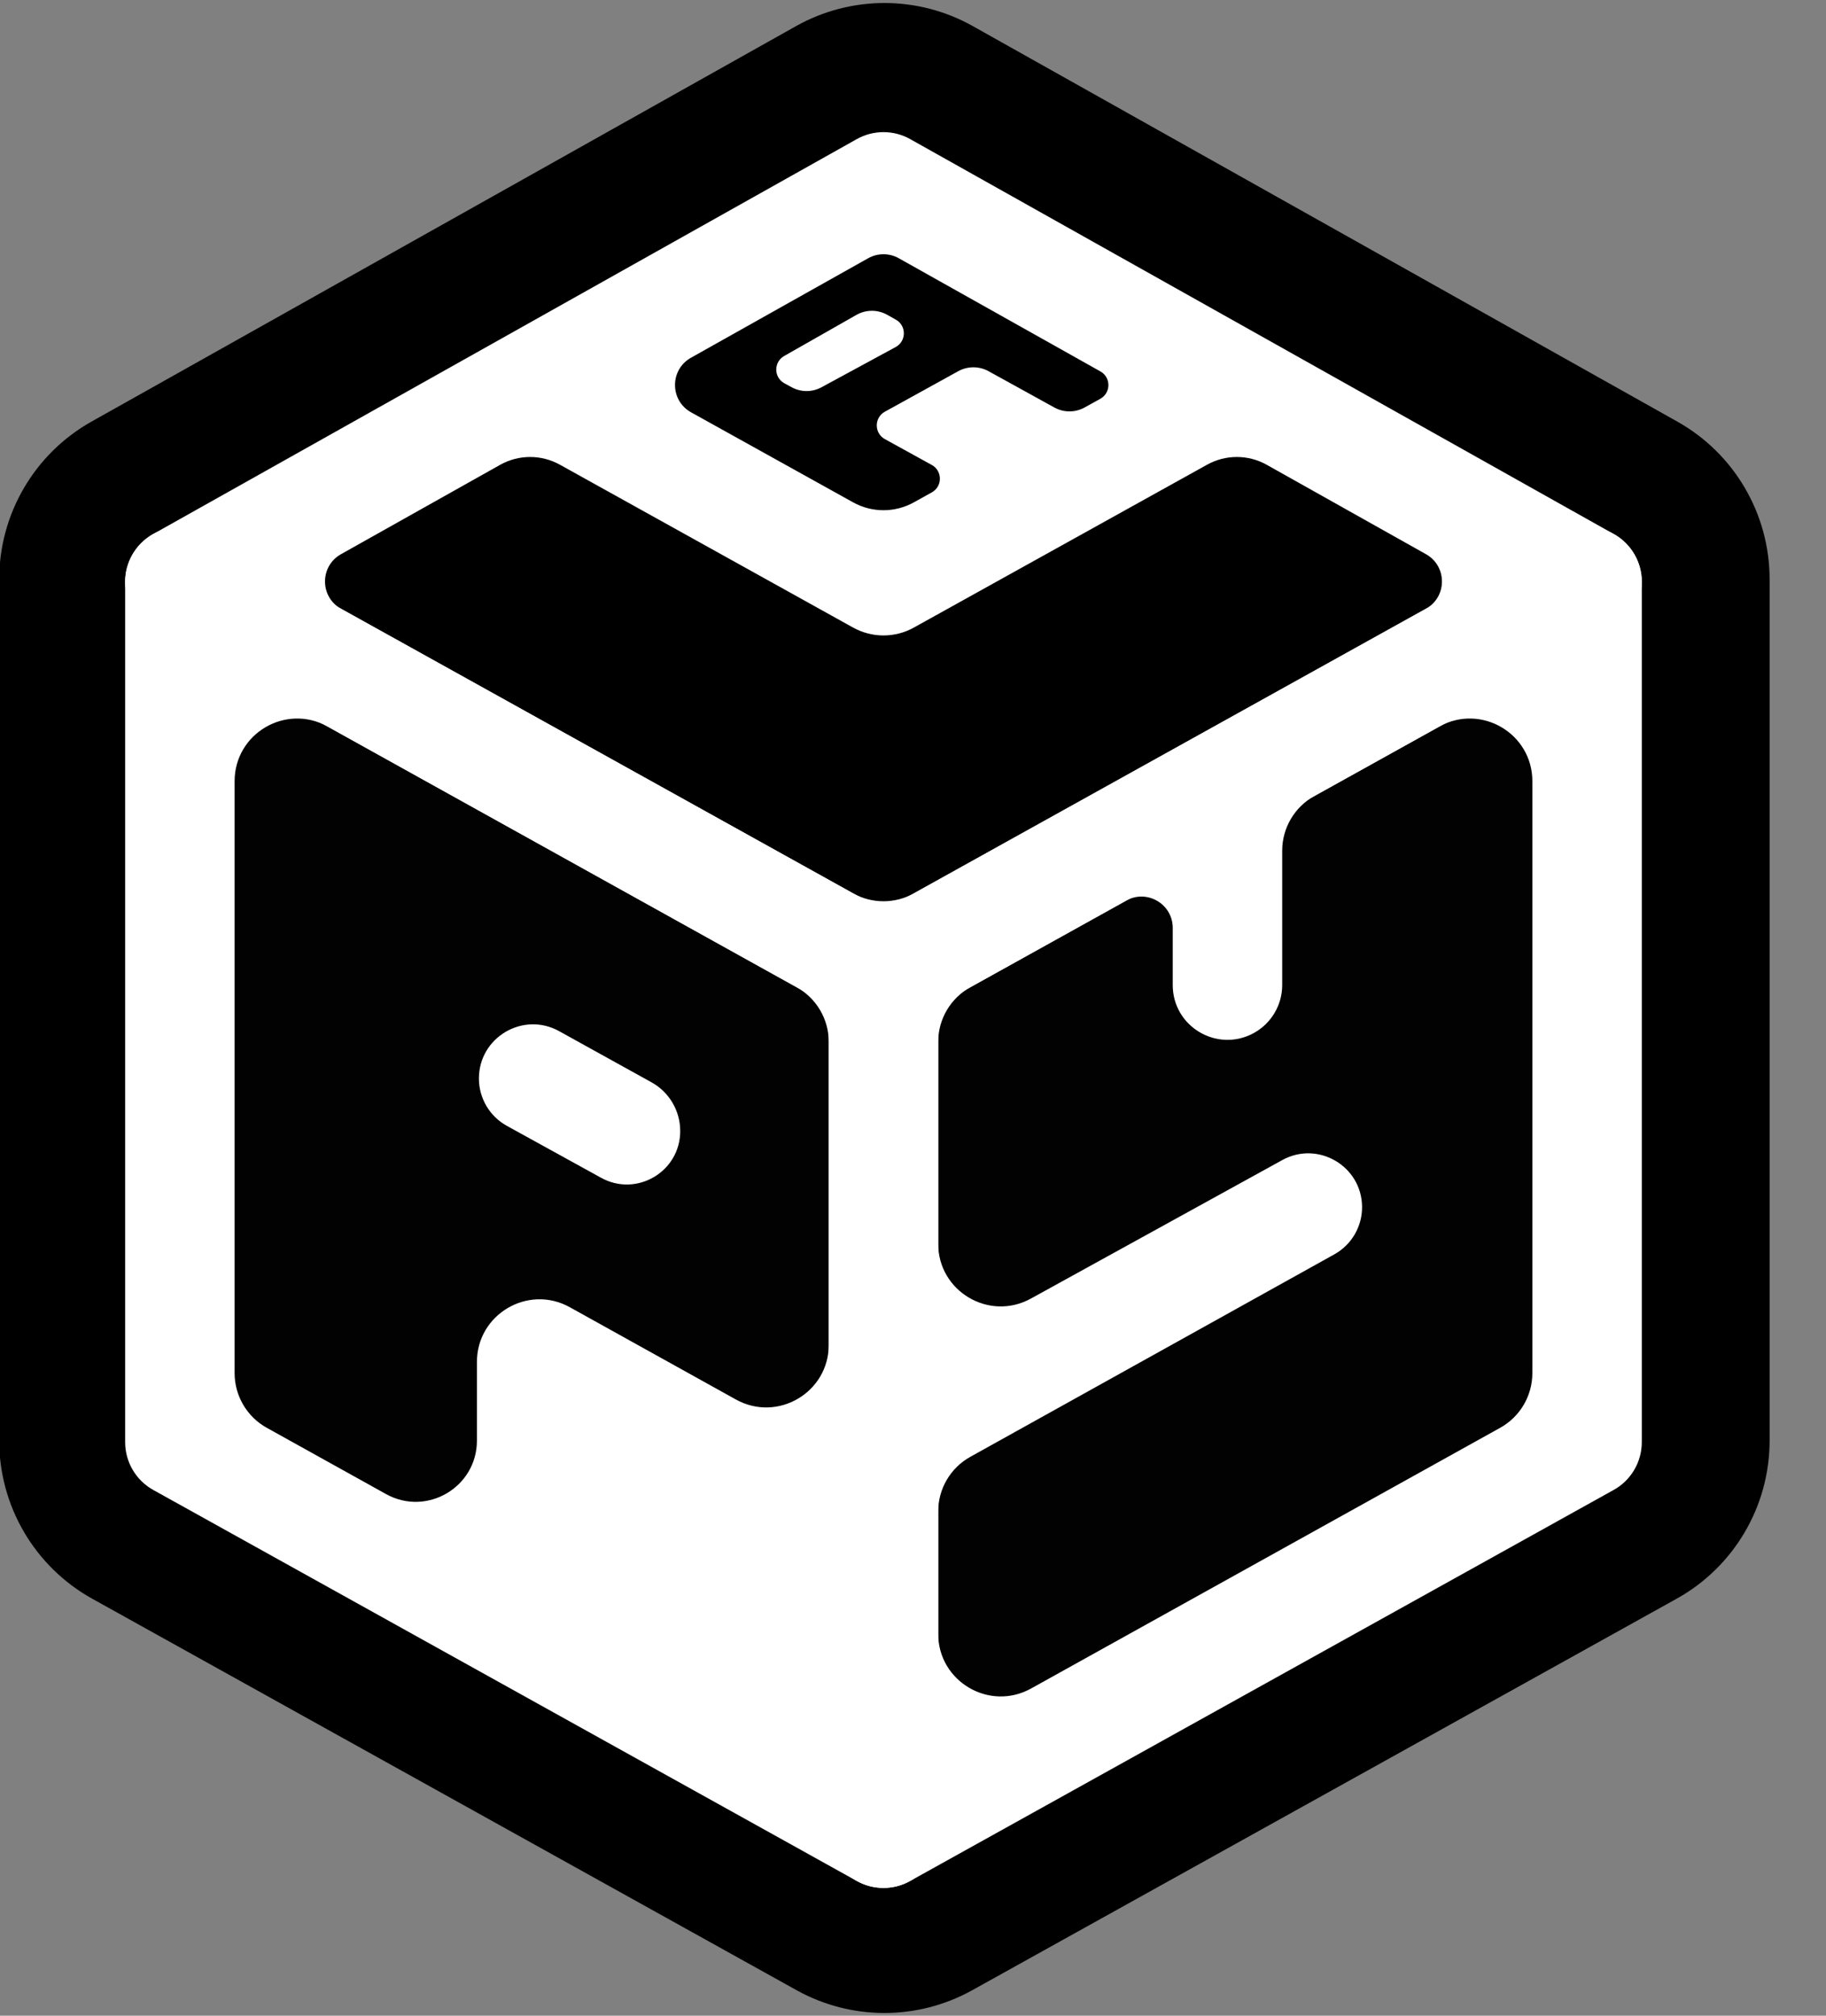
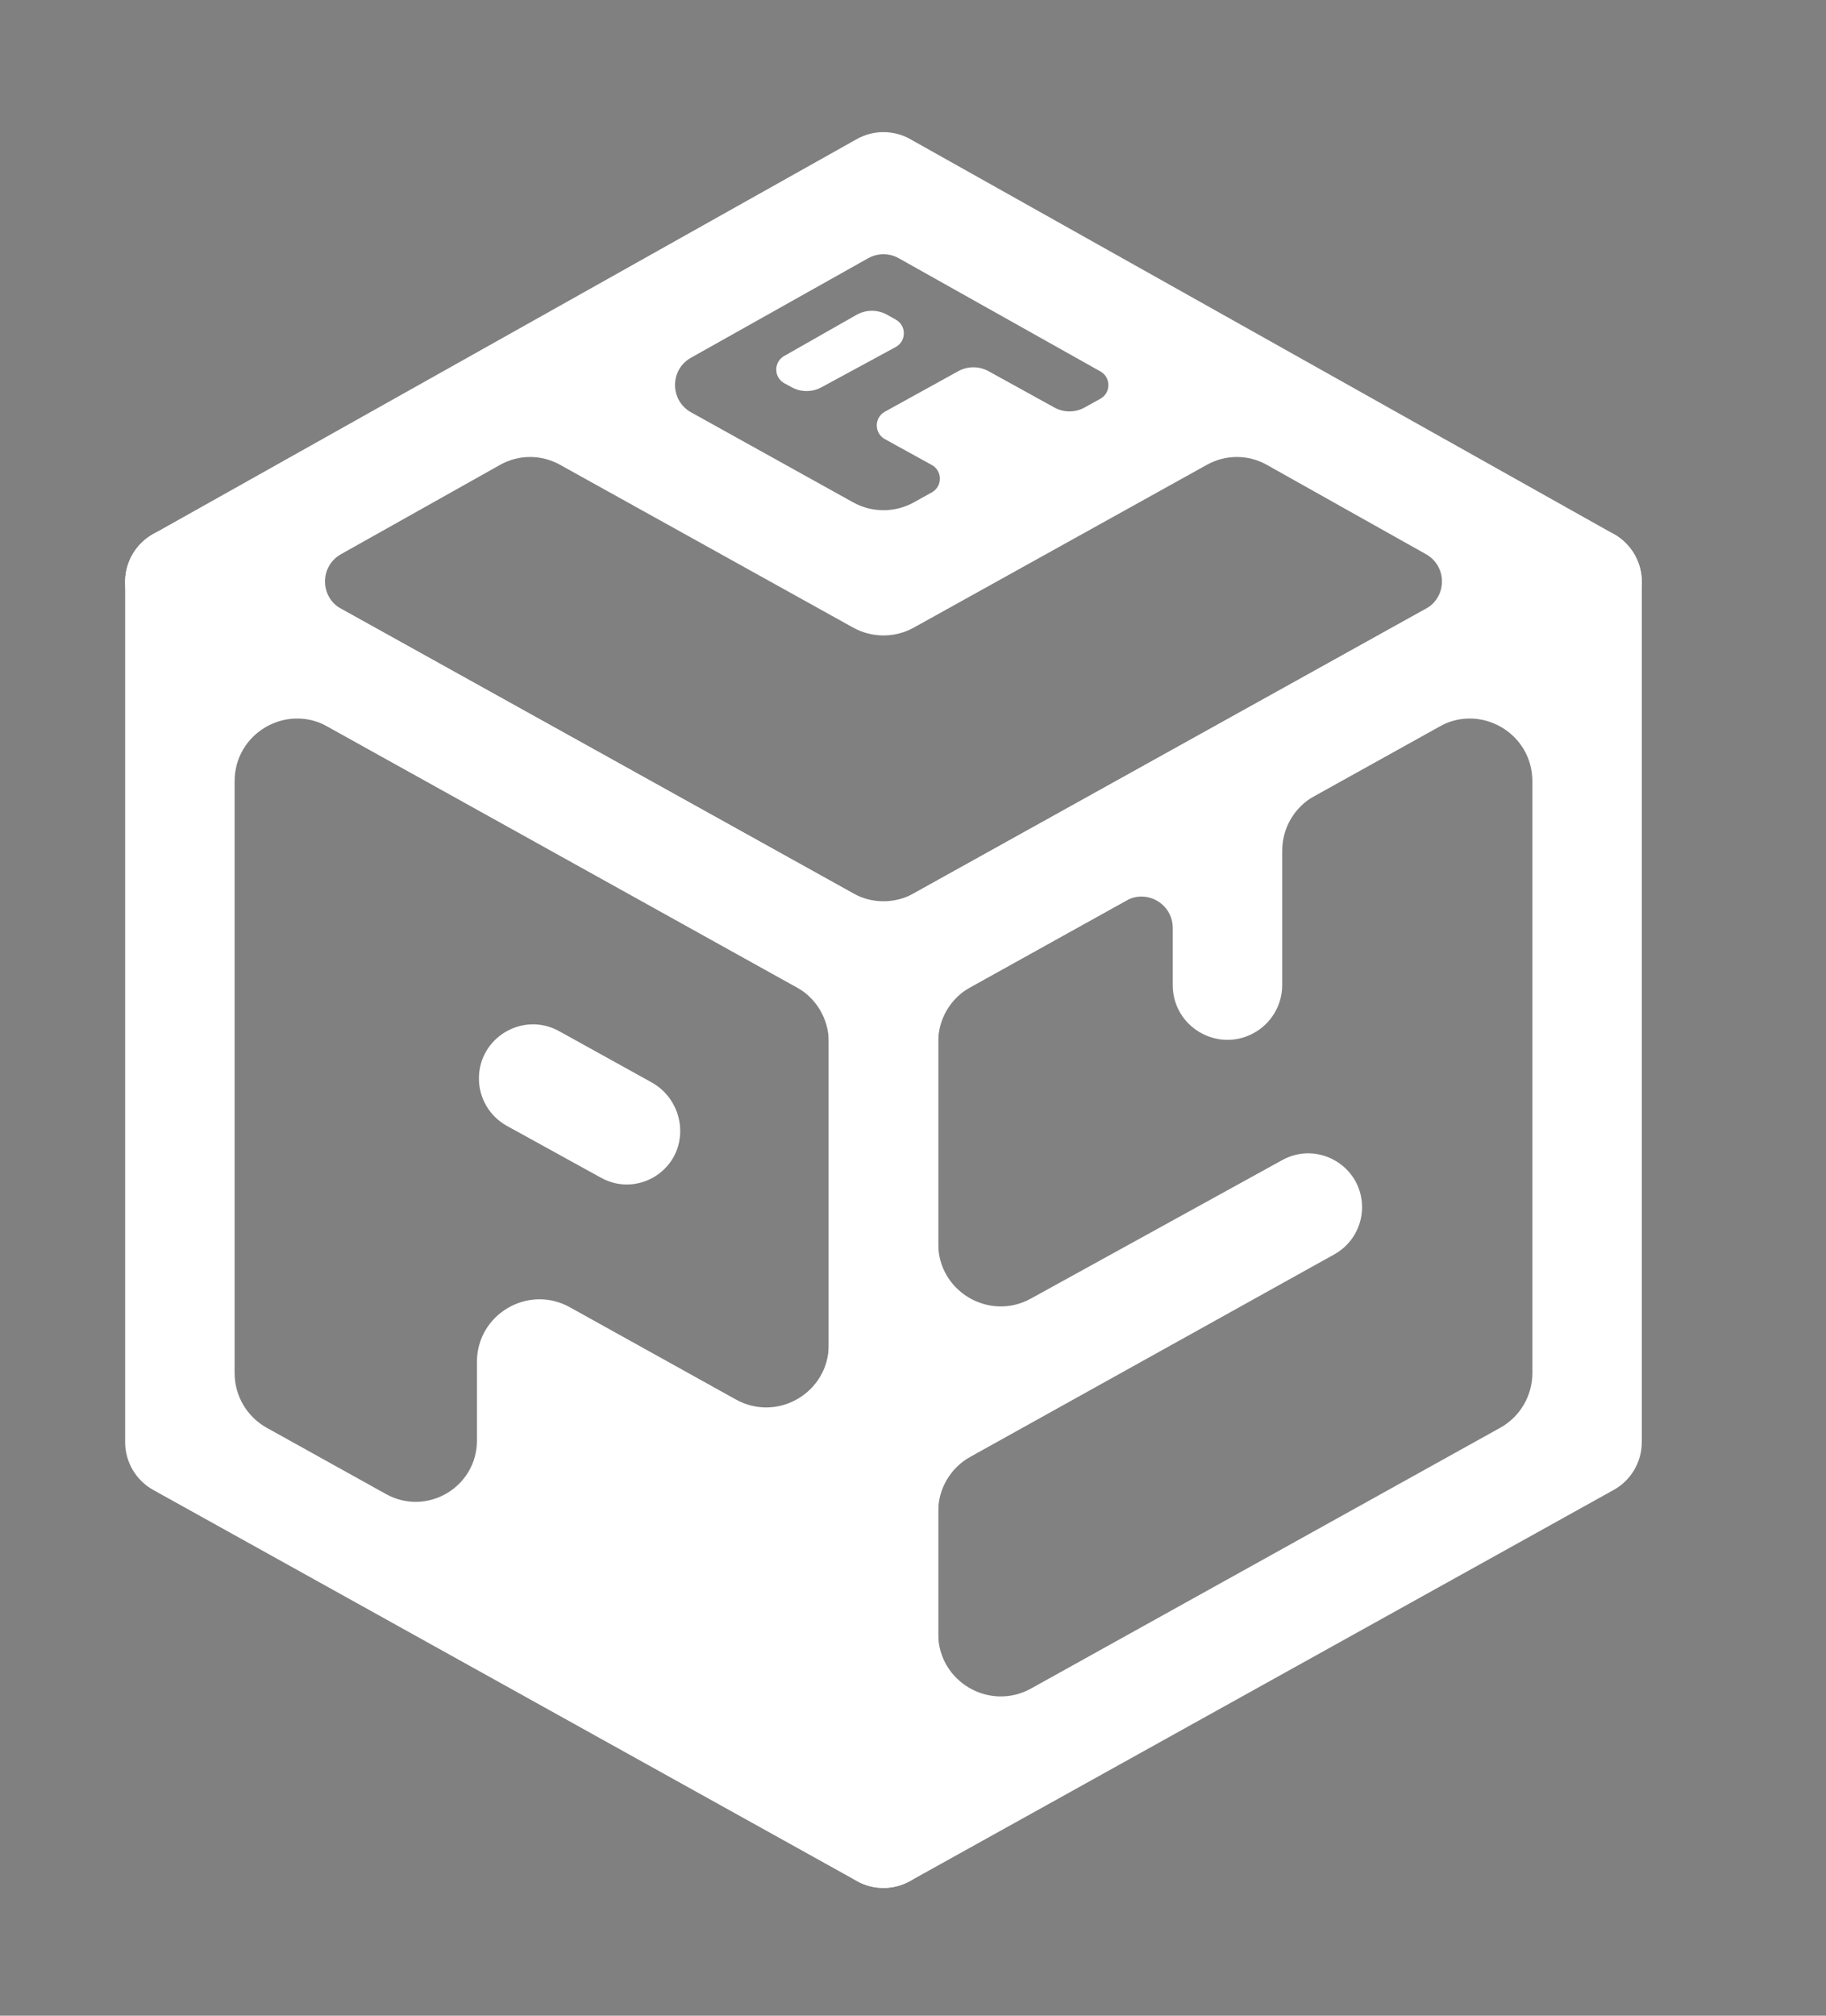
<svg xmlns="http://www.w3.org/2000/svg" viewBox="0 0 58 64" fill="none" class="mr-4 h-full">
  <rect x="0" y="0" width="58" height="64" fill="#808080" stroke="none" />
-   <path d="M51.448 16.648L52.299 15.13L29.923 2.574C28.786 1.936 27.399 1.936 26.262 2.574L3.885 15.13C2.706 15.792 1.975 17.039 1.975 18.392V45.741C1.975 47.1 2.712 48.351 3.899 49.011L26.276 61.443C27.406 62.07 28.779 62.07 29.909 61.443L52.286 49.011C53.473 48.351 54.209 47.1 54.209 45.741V18.392C54.209 17.039 53.479 15.792 52.299 15.13L51.448 16.648Z" fill="black" stroke="black" stroke-width="4" stroke-linejoin="round" />
-   <path d="M5.714 18.473L28.063 30.889V58.204L5.714 45.788V18.473Z" fill="white" fill-opacity="0.01" />
  <path d="M50.412 18.473L28.063 30.889V58.204L50.412 45.788V18.473Z" fill="white" fill-opacity="0.01" />
  <path fill-rule="evenodd" clip-rule="evenodd" d="M6.558 16.953C6.019 16.654 5.363 16.662 4.832 16.974C4.301 17.287 3.975 17.857 3.975 18.473V45.788C3.975 46.419 4.317 47.001 4.869 47.307L27.218 59.724C27.756 60.023 28.413 60.015 28.944 59.702C29.474 59.39 29.8 58.82 29.8 58.204V30.889C29.8 30.257 29.458 29.676 28.906 29.369L6.558 16.953ZM7.452 24.803C7.452 23.288 9.079 22.331 10.403 23.066L25.302 31.344C25.933 31.694 26.324 32.359 26.324 33.08V42.698C26.324 44.213 24.697 45.17 23.373 44.434L18.101 41.506C16.777 40.77 15.149 41.727 15.149 43.242V45.738C15.149 47.22 13.557 48.157 12.261 47.437L8.473 45.333C7.843 44.983 7.452 44.318 7.452 43.596V24.803Z" fill="white" />
  <path fill-rule="evenodd" clip-rule="evenodd" d="M15.212 34.243C15.212 32.935 16.616 32.107 17.76 32.74L20.694 34.364C21.257 34.675 21.606 35.268 21.606 35.912C21.606 37.201 20.223 38.018 19.094 37.396L16.101 35.747C15.552 35.445 15.212 34.868 15.212 34.243Z" fill="white" />
  <path d="M28.449 11.019C28.793 10.833 28.797 10.34 28.455 10.149L28.179 9.994C27.875 9.824 27.505 9.826 27.203 9.998L24.908 11.303C24.569 11.496 24.574 11.986 24.917 12.171L25.147 12.296C25.442 12.456 25.798 12.456 26.093 12.296L28.449 11.019Z" fill="white" />
  <path fill-rule="evenodd" clip-rule="evenodd" d="M52.149 18.477C52.148 19.107 51.806 19.687 51.255 19.993L28.907 32.409C28.382 32.701 27.743 32.701 27.218 32.409L4.869 19.993C4.319 19.687 3.977 19.107 3.975 18.477C3.974 17.848 4.314 17.266 4.863 16.958L27.212 4.418C27.74 4.121 28.385 4.121 28.913 4.418L51.262 16.958C51.811 17.266 52.151 17.848 52.149 18.477ZM28.548 8.199C28.247 8.03 27.878 8.03 27.576 8.199L21.948 11.358C21.27 11.738 21.272 12.715 21.952 13.092L27.098 15.95C27.698 16.283 28.427 16.283 29.027 15.95L29.598 15.633C29.94 15.443 29.939 14.952 29.597 14.763L28.106 13.942C27.764 13.753 27.764 13.261 28.106 13.072L30.438 11.785C30.737 11.621 31.099 11.621 31.398 11.785L33.491 12.939C33.79 13.104 34.153 13.103 34.452 12.937L34.951 12.661C35.291 12.472 35.292 11.983 34.953 11.793L28.548 8.199ZM27.098 19.926L17.783 14.754C17.193 14.427 16.476 14.428 15.887 14.758L10.831 17.596C10.153 17.976 10.155 18.953 10.834 19.33L27.098 28.365C27.698 28.699 28.427 28.699 29.027 28.365L45.29 19.33C45.97 18.953 45.972 17.976 45.294 17.596L40.237 14.758C39.649 14.428 38.932 14.427 38.342 14.754L29.027 19.926C28.427 20.259 27.698 20.259 27.098 19.926Z" fill="white" />
  <path fill-rule="evenodd" clip-rule="evenodd" d="M51.292 16.974C50.762 16.662 50.105 16.654 49.567 16.953L27.218 29.369C26.666 29.676 26.324 30.257 26.324 30.889V58.204C26.324 58.82 26.65 59.39 27.181 59.702C27.712 60.015 28.368 60.023 28.906 59.724L51.255 47.307C51.807 47.001 52.149 46.419 52.149 45.788V18.473C52.149 17.857 51.823 17.287 51.292 16.974ZM45.721 23.066C47.046 22.331 48.673 23.288 48.673 24.803V43.596C48.673 44.318 48.282 44.983 47.651 45.333L32.752 53.61C31.428 54.346 29.8 53.388 29.8 51.874V47.99C29.8 47.269 30.191 46.604 30.822 46.254L42.385 39.825C42.931 39.521 43.269 38.942 43.264 38.317C43.253 37.022 41.863 36.209 40.729 36.833L32.745 41.23C31.422 41.96 29.8 41.002 29.8 39.49V33.08C29.8 32.359 30.192 31.694 30.822 31.344L35.774 28.593C36.436 28.225 37.25 28.704 37.25 29.461V31.276C37.25 32.59 38.651 33.428 39.809 32.808C40.374 32.505 40.727 31.917 40.727 31.276V27.01C40.727 26.289 41.118 25.624 41.748 25.274L45.721 23.066Z" fill="white" />
</svg>